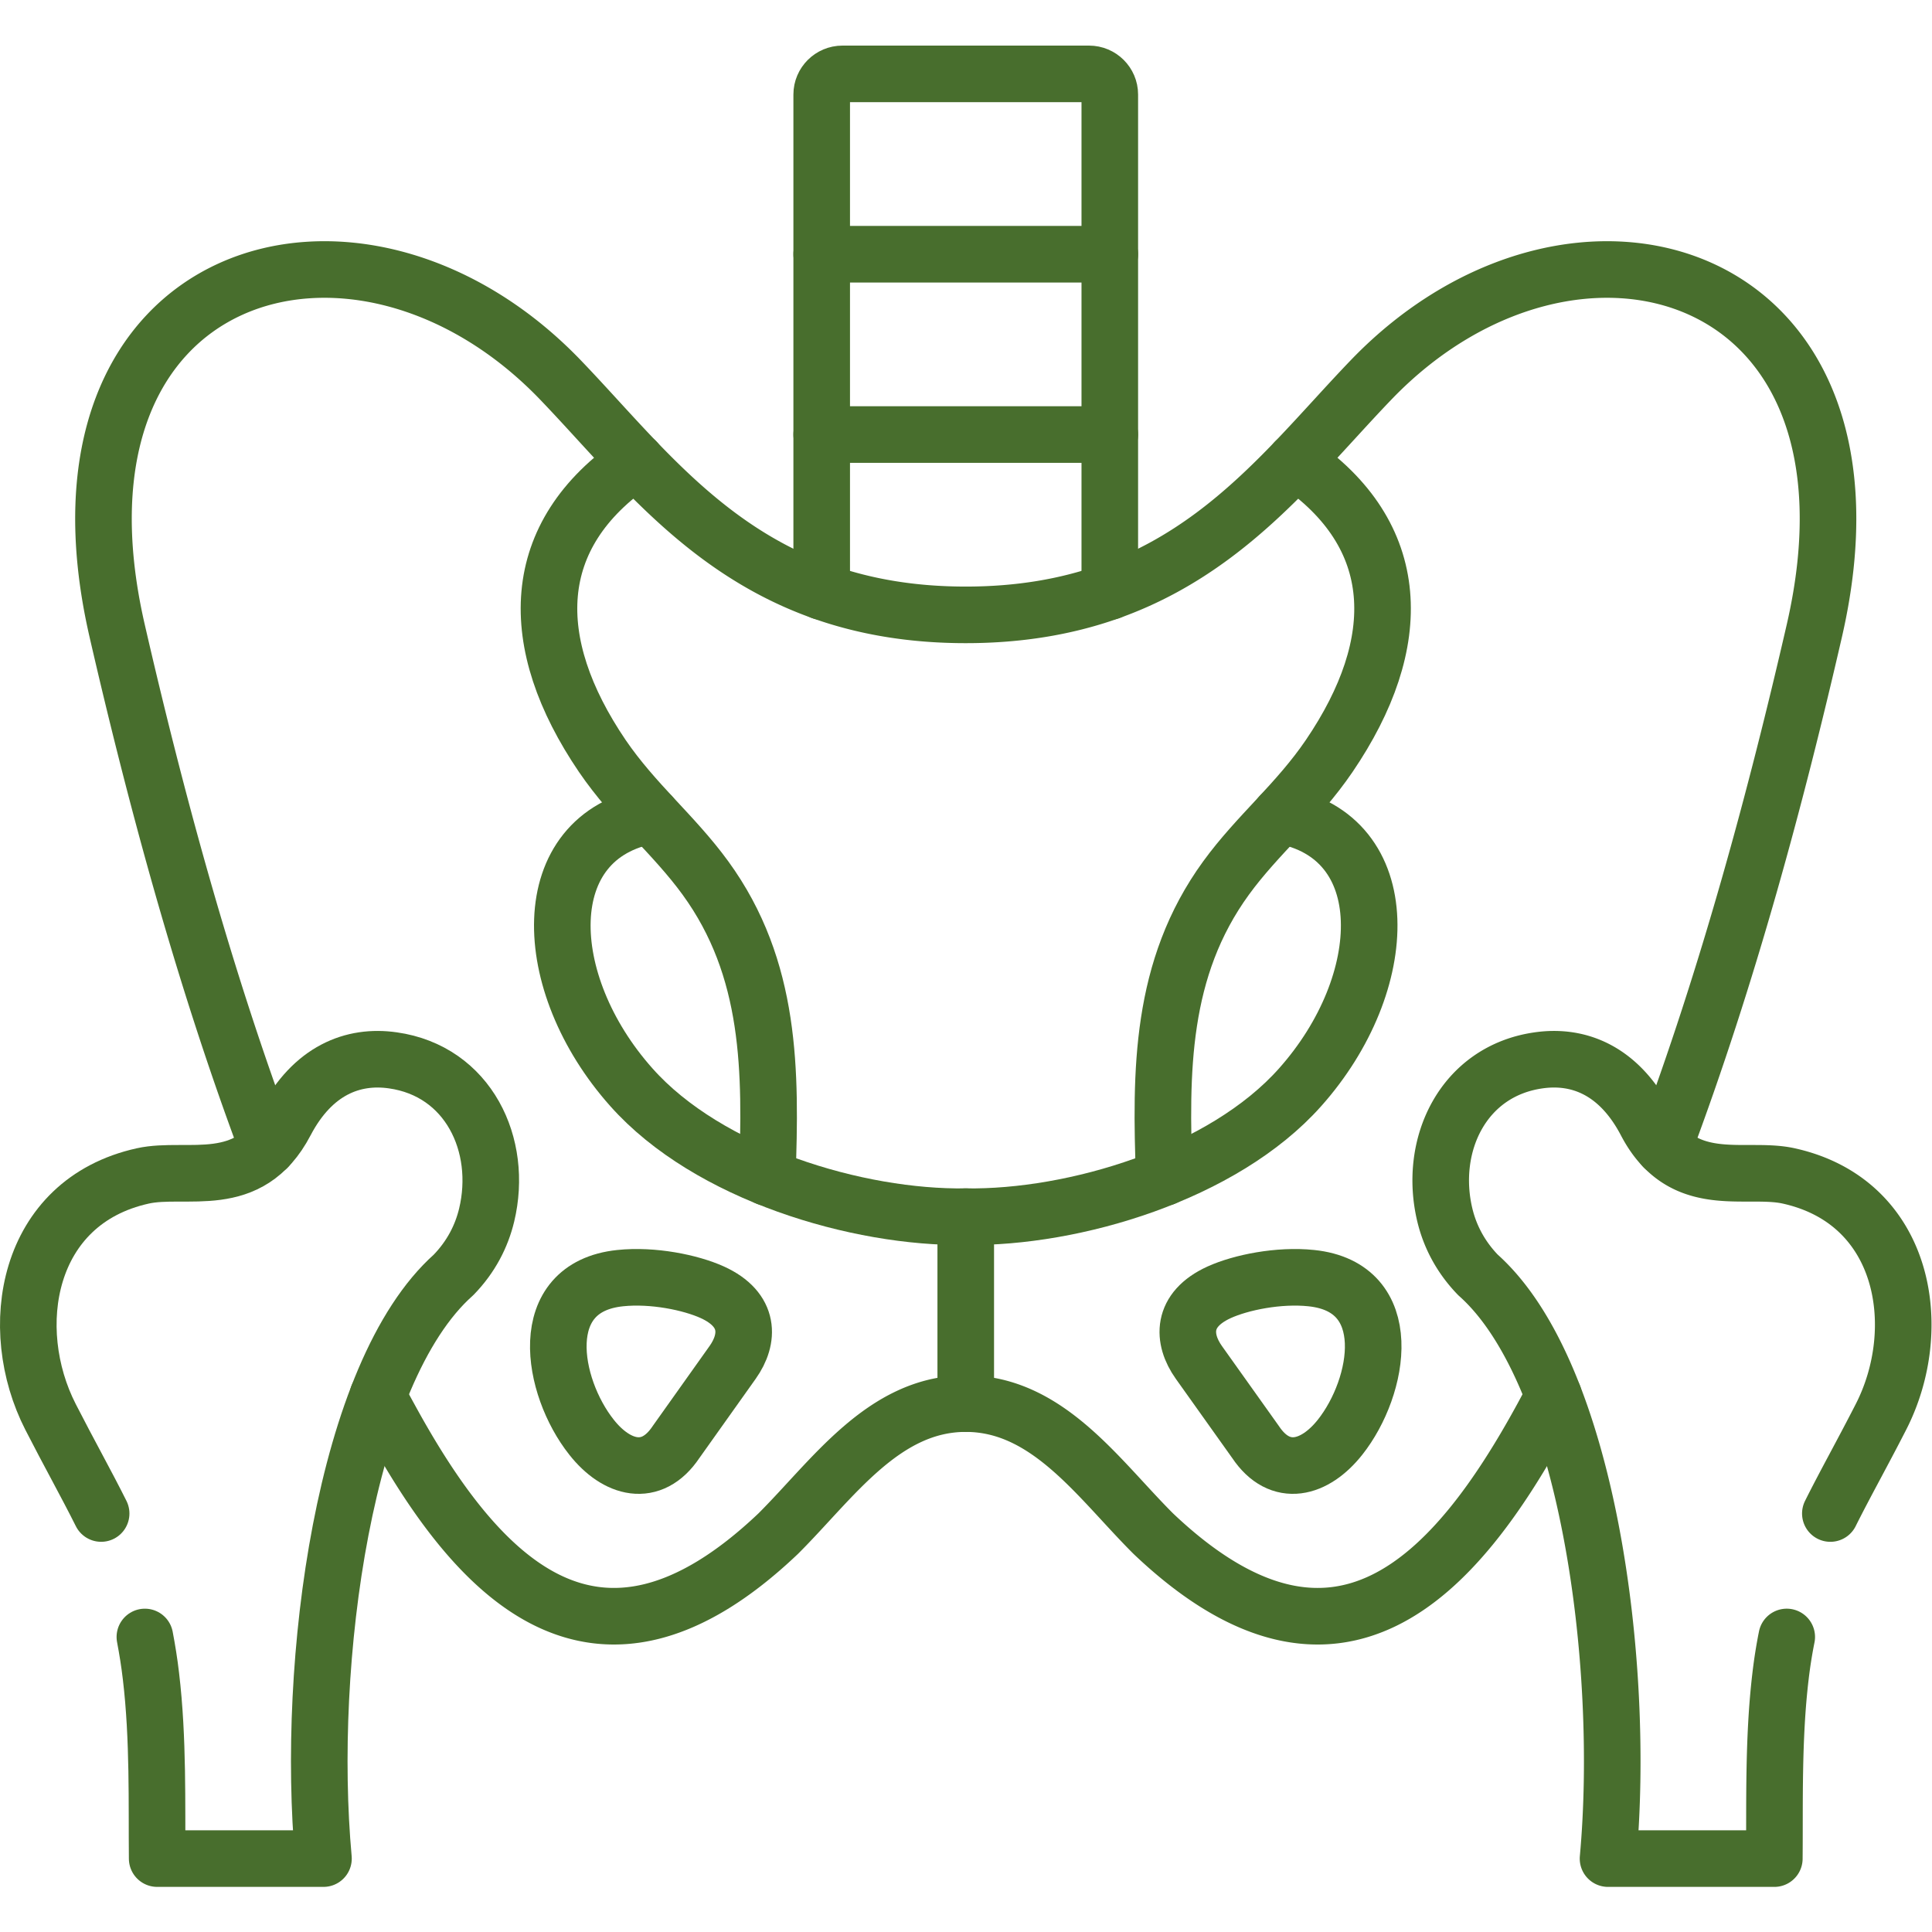
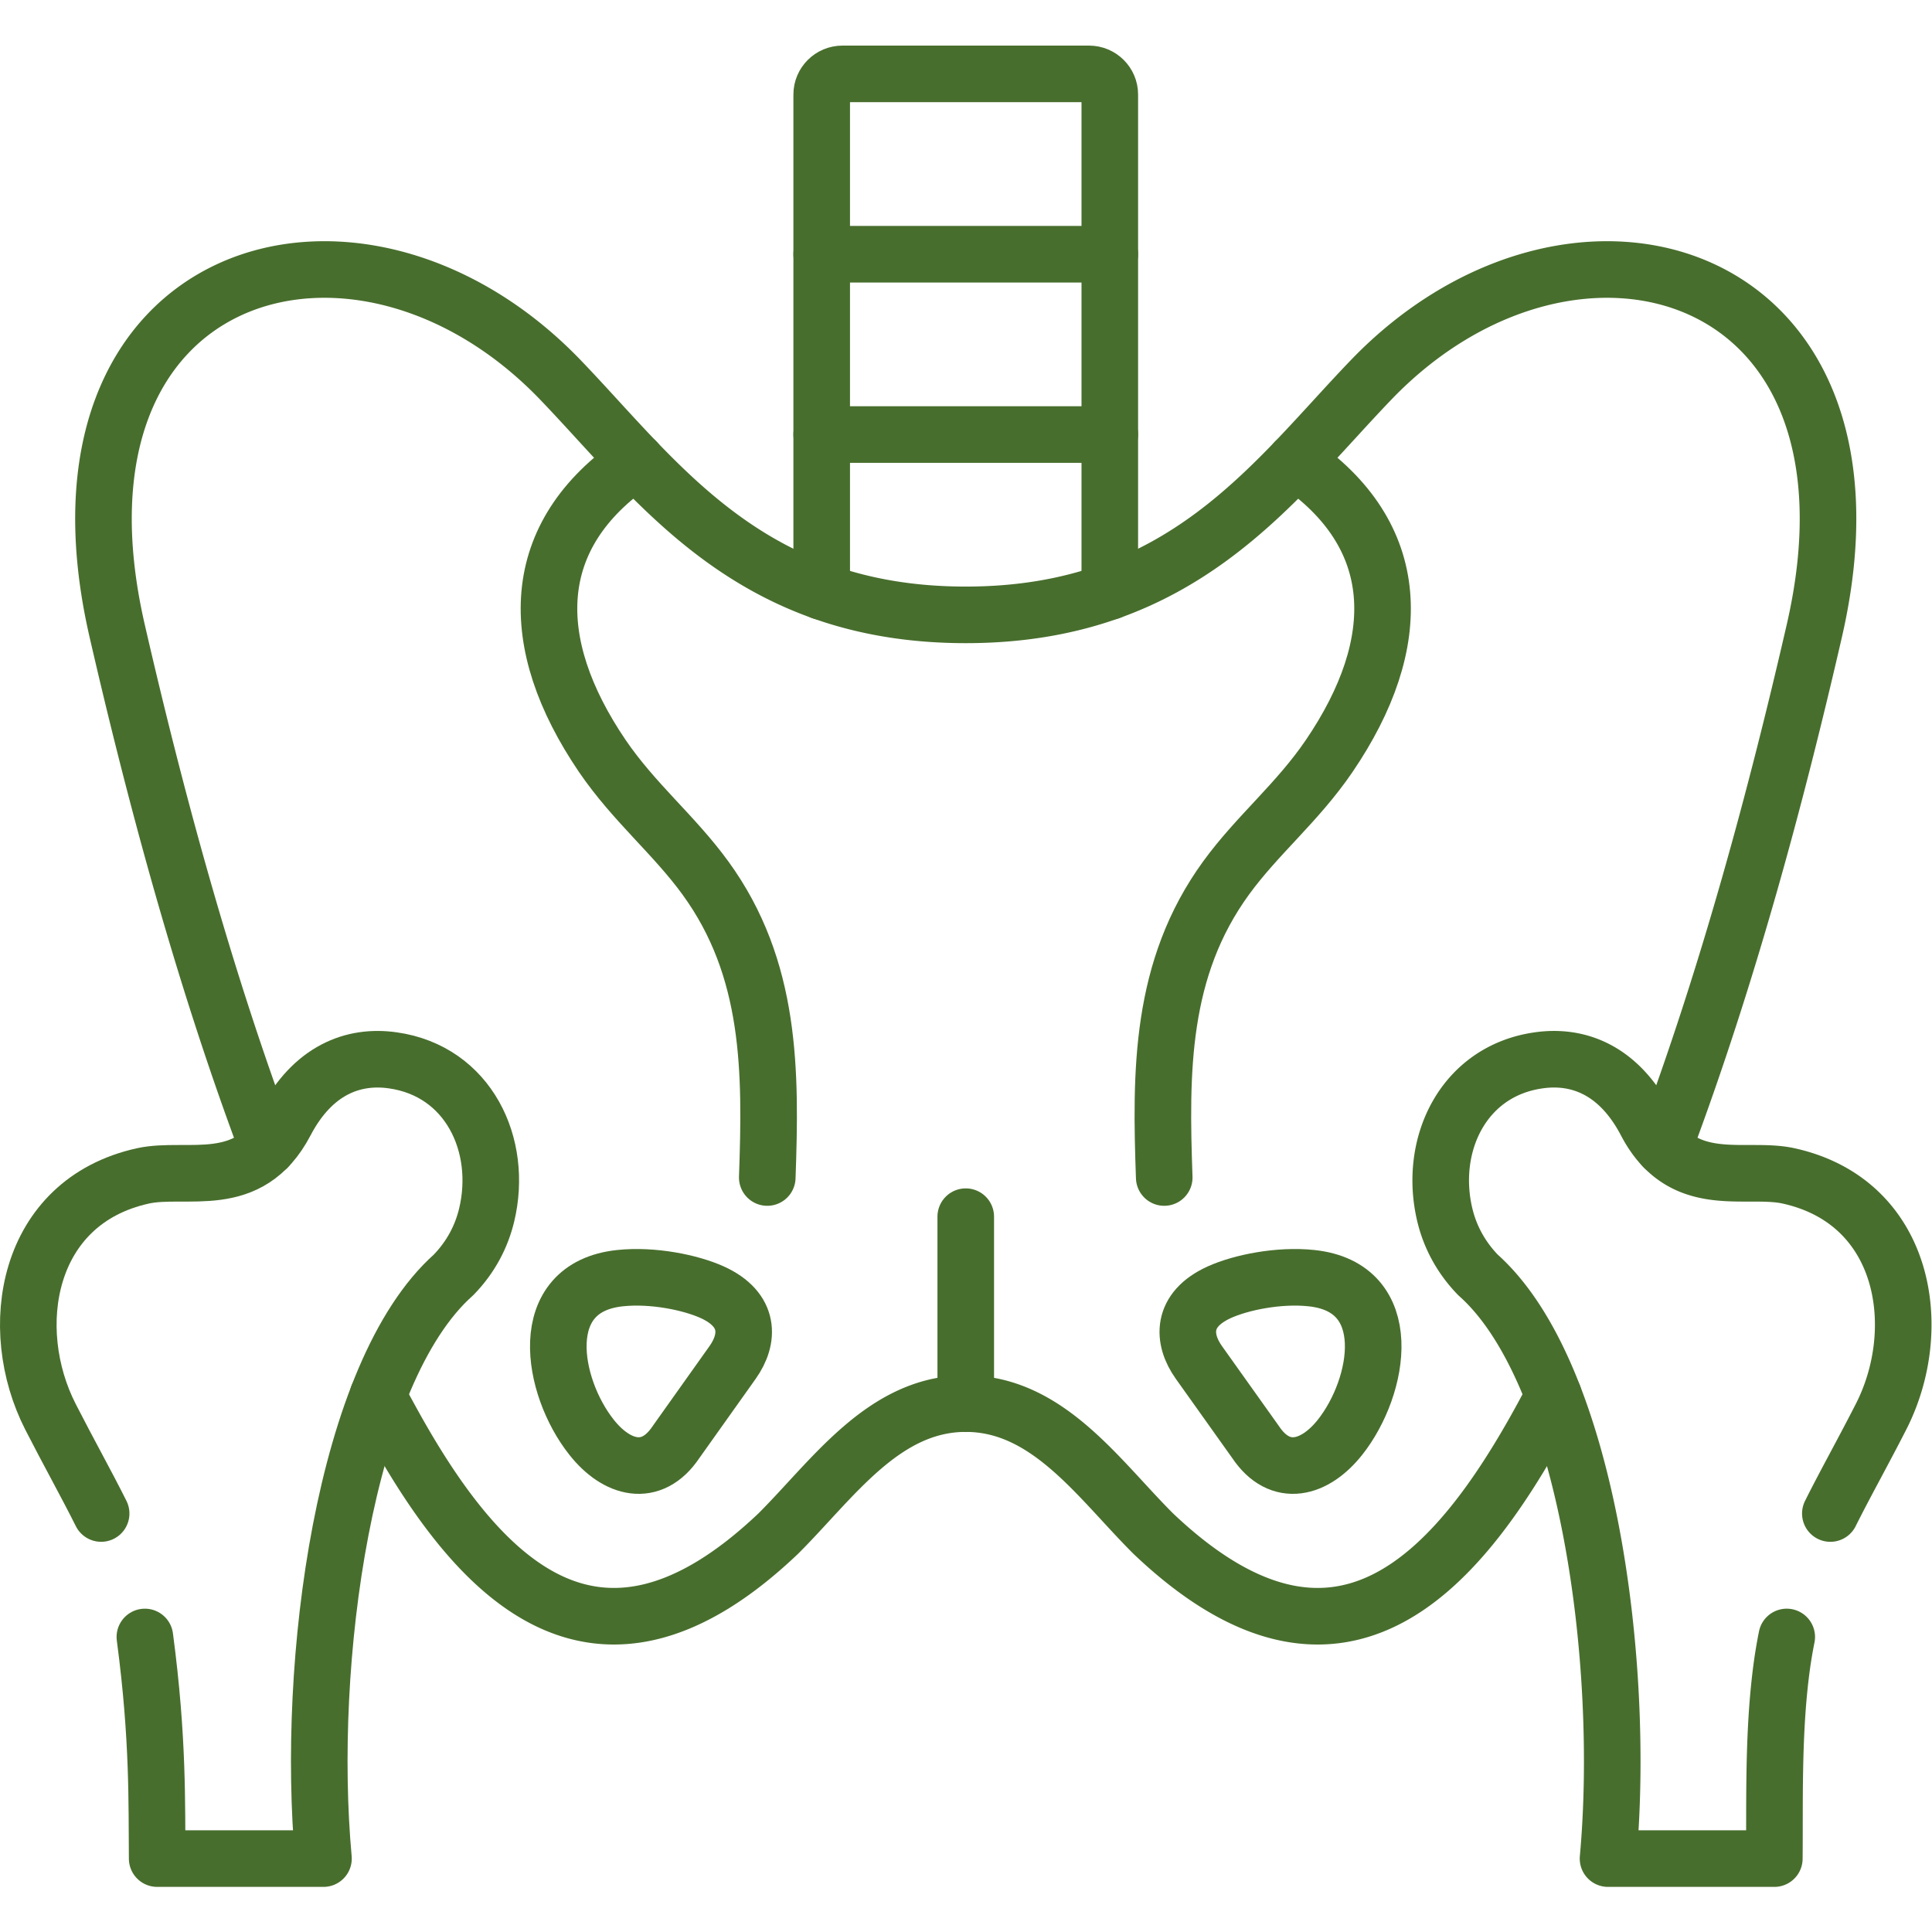
<svg xmlns="http://www.w3.org/2000/svg" width="512" height="512" x="0" y="0" viewBox="0 0 682.667 682.667" style="enable-background:new 0 0 512 512" xml:space="preserve" class="">
  <g>
    <defs>
      <clipPath id="a" clipPathUnits="userSpaceOnUse">
        <path d="M0 512h512V0H0Z" fill="#486e2d" opacity="1" data-original="#000000" />
      </clipPath>
      <clipPath id="b" clipPathUnits="userSpaceOnUse">
        <path d="M0 512h512V0H0Z" fill="#486e2d" opacity="1" data-original="#000000" />
      </clipPath>
    </defs>
    <g clip-path="url(#a)" transform="matrix(1.333 0 0 -1.333 0 682.667)">
      <path d="M0 0c-103.252 99.659-319.507 71.093-251.009-78.746 3.597-7.877 6.968-15.39 10.115-22.567m10.929-176.442c-6.265-14.073-14.272-29.295-24.247-46.199-56.5-95.931 63.497-133.159 160.54-105.714C41.751-385.011 77.039-216.811 47.37-83.764c-4.833 21.67-13.57 40.817-25.061 57.525m-240.052-138.233c3.99-15.811 5.872-30.669 5.282-45.751" style="stroke-width:15;stroke-linecap:round;stroke-linejoin:round;stroke-miterlimit:10;stroke-dasharray:none;stroke-opacity:1" transform="translate(405.385 -86.036)" fill="none" stroke="#486e2d" stroke-width="15" stroke-linecap="round" stroke-linejoin="round" stroke-miterlimit="10" stroke-dasharray="none" stroke-opacity="" data-original="#000000" opacity="1" class="" />
    </g>
    <g clip-path="url(#b)" transform="matrix(1.333 0 0 -1.333 0 682.667)">
      <path d="M0 0v131.748c0 2.998 2.466 5.459 5.499 5.459h65.369c3.033 0 5.499-2.461 5.499-5.459V0" style="stroke-width:15;stroke-linecap:round;stroke-linejoin:round;stroke-miterlimit:10;stroke-dasharray:none;stroke-opacity:1" transform="translate(217.814 355.334)" fill="none" stroke="#486e2d" stroke-width="15" stroke-linecap="round" stroke-linejoin="round" stroke-miterlimit="10" stroke-dasharray="none" stroke-opacity="" data-original="#000000" opacity="1" class="" />
      <path d="M0 0h76.367" style="stroke-width:15;stroke-linecap:round;stroke-linejoin:round;stroke-miterlimit:10;stroke-dasharray:none;stroke-opacity:1" transform="translate(217.814 396.94)" fill="none" stroke="#486e2d" stroke-width="15" stroke-linecap="round" stroke-linejoin="round" stroke-miterlimit="10" stroke-dasharray="none" stroke-opacity="" data-original="#000000" opacity="1" class="" />
      <path d="M0 0h76.367" style="stroke-width:15;stroke-linecap:round;stroke-linejoin:round;stroke-miterlimit:10;stroke-dasharray:none;stroke-opacity:1" transform="translate(217.814 444.74)" fill="none" stroke="#486e2d" stroke-width="15" stroke-linecap="round" stroke-linejoin="round" stroke-miterlimit="10" stroke-dasharray="none" stroke-opacity="" data-original="#000000" opacity="1" class="" />
      <path d="M0 0c-.992 28.115-1.134 55.324 16.413 79.422 8.334 11.455 18.88 19.912 27.327 32.329 20.382 29.981 19.843 58.577-8.986 78.122" style="stroke-width:15;stroke-linecap:round;stroke-linejoin:round;stroke-miterlimit:10;stroke-dasharray:none;stroke-opacity:1" transform="translate(308.61 199.997)" fill="none" stroke="#486e2d" stroke-width="15" stroke-linecap="round" stroke-linejoin="round" stroke-miterlimit="10" stroke-dasharray="none" stroke-opacity="" data-original="#000000" opacity="1" class="" />
-       <path d="M0 0c-31.126-5.431-29.906-44.406-5.272-72.068 20.409-22.967 60.067-34.734 88.641-34.309 28.574-.425 68.232 11.342 88.642 34.309C196.645-44.406 197.864-5.431 166.738 0" style="stroke-width:15;stroke-linecap:round;stroke-linejoin:round;stroke-miterlimit:10;stroke-dasharray:none;stroke-opacity:1" transform="translate(172.628 295.994)" fill="none" stroke="#486e2d" stroke-width="15" stroke-linecap="round" stroke-linejoin="round" stroke-miterlimit="10" stroke-dasharray="none" stroke-opacity="" data-original="#000000" opacity="1" class="" />
      <path d="M0 0c.992 28.115 1.134 55.324-16.413 79.422-8.334 11.455-18.852 19.912-27.327 32.329-20.354 29.981-19.843 58.577 8.986 78.122" style="stroke-width:15;stroke-linecap:round;stroke-linejoin:round;stroke-miterlimit:10;stroke-dasharray:none;stroke-opacity:1" transform="translate(203.385 199.997)" fill="none" stroke="#486e2d" stroke-width="15" stroke-linecap="round" stroke-linejoin="round" stroke-miterlimit="10" stroke-dasharray="none" stroke-opacity="" data-original="#000000" opacity="1" class="" />
      <path d="M0 0v-49.554" style="stroke-width:15;stroke-linecap:round;stroke-linejoin:round;stroke-miterlimit:10;stroke-dasharray:none;stroke-opacity:1" transform="translate(255.997 189.617)" fill="none" stroke="#486e2d" stroke-width="15" stroke-linecap="round" stroke-linejoin="round" stroke-miterlimit="10" stroke-dasharray="none" stroke-opacity="" data-original="#000000" opacity="1" class="" />
      <path d="M0 0c-6.634-8.4-15.903-11.059-22.423-1.301l-15.024 21.1c-4.422 6.222-4.734 13.972 5.357 18.583 5.783 2.63 15.819 4.666 24.436 3.762C15.279 39.768 10.573 13.378 0 0Z" style="stroke-width:15;stroke-linecap:round;stroke-linejoin:round;stroke-miterlimit:10;stroke-dasharray:none;stroke-opacity:1" transform="translate(355.241 131.182)" fill="none" stroke="#486e2d" stroke-width="15" stroke-linecap="round" stroke-linejoin="round" stroke-miterlimit="10" stroke-dasharray="none" stroke-opacity="" data-original="#000000" opacity="1" class="" />
      <path d="M0 0a220.677 220.677 0 0 1 3.062-5.713c22.904-42.002 54.455-77.018 103.071-30.774 14.485 14.454 27.922 34.451 49.692 34.451 21.771 0 35.207-19.997 49.693-34.451 48.644-46.244 80.166-11.228 103.099 30.774A359.958 359.958 0 0 1 311.65 0m29.198 65.874c17.065 45.51 29.934 93.536 39.913 136.924 22.366 97.185-63.725 122.358-117.414 66.61-26.137-27.181-50.034-62.367-107.522-62.367-57.488 0-81.385 35.186-107.521 62.367-53.69 55.748-139.781 30.575-117.414-66.61 9.977-43.388 22.847-91.443 39.913-136.924" style="stroke-width:15;stroke-linecap:round;stroke-linejoin:round;stroke-miterlimit:10;stroke-dasharray:none;stroke-opacity:1" transform="translate(100.172 142.1)" fill="none" stroke="#486e2d" stroke-width="15" stroke-linecap="round" stroke-linejoin="round" stroke-miterlimit="10" stroke-dasharray="none" stroke-opacity="" data-original="#000000" opacity="1" class="" />
      <path d="M0 0c6.605-8.4 15.903-11.059 22.423-1.301l14.996 21.1c4.422 6.222 4.733 13.972-5.357 18.583-5.784 2.63-15.819 4.666-24.436 3.762C-15.308 39.768-10.602 13.378 0 0Z" style="stroke-width:15;stroke-linecap:round;stroke-linejoin:round;stroke-miterlimit:10;stroke-dasharray:none;stroke-opacity:1" transform="translate(156.781 131.182)" fill="none" stroke="#486e2d" stroke-width="15" stroke-linecap="round" stroke-linejoin="round" stroke-miterlimit="10" stroke-dasharray="none" stroke-opacity="" data-original="#000000" opacity="1" class="" />
-       <path d="M0 0c.624-3.281 1.19-6.731 1.615-10.409C3.6-27.04 3.118-44.435 3.26-58.747h44.08C42.605-6.901 52.754 70.117 81.811 95.969c4.705 4.836 7.455 10.323 8.787 15.867 4.451 18.583-4.848 38.184-24.861 41.012-10.601 1.527-21.26-2.659-28.461-16.405-9.722-18.61-26.164-11.653-37.815-14.227-31.068-6.873-36.454-40.474-24.463-63.894 4.932-9.645 9.468-17.706 13.408-25.597" style="stroke-width:15;stroke-linecap:round;stroke-linejoin:round;stroke-miterlimit:10;stroke-dasharray:none;stroke-opacity:1" transform="translate(38.403 78.205)" fill="none" stroke="#486e2d" stroke-width="15" stroke-linecap="round" stroke-linejoin="round" stroke-miterlimit="10" stroke-dasharray="none" stroke-opacity="" data-original="#000000" opacity="1" class="" />
+       <path d="M0 0C3.6-27.04 3.118-44.435 3.26-58.747h44.08C42.605-6.901 52.754 70.117 81.811 95.969c4.705 4.836 7.455 10.323 8.787 15.867 4.451 18.583-4.848 38.184-24.861 41.012-10.601 1.527-21.26-2.659-28.461-16.405-9.722-18.61-26.164-11.653-37.815-14.227-31.068-6.873-36.454-40.474-24.463-63.894 4.932-9.645 9.468-17.706 13.408-25.597" style="stroke-width:15;stroke-linecap:round;stroke-linejoin:round;stroke-miterlimit:10;stroke-dasharray:none;stroke-opacity:1" transform="translate(38.403 78.205)" fill="none" stroke="#486e2d" stroke-width="15" stroke-linecap="round" stroke-linejoin="round" stroke-miterlimit="10" stroke-dasharray="none" stroke-opacity="" data-original="#000000" opacity="1" class="" />
      <path d="M0 0a129.765 129.765 0 0 1-1.645-10.409C-3.629-27.04-3.146-44.435-3.288-58.747h-44.08c4.733 51.846-5.386 128.864-34.471 154.716-4.677 4.836-7.455 10.323-8.787 15.867-4.451 18.583 4.847 38.184 24.86 41.012 10.63 1.527 21.261-2.659 28.461-16.405 9.723-18.61 26.164-11.653 37.816-14.227 31.096-6.873 36.454-40.474 24.463-63.894-4.932-9.645-9.468-17.706-13.409-25.597" style="stroke-width:15;stroke-linecap:round;stroke-linejoin:round;stroke-miterlimit:10;stroke-dasharray:none;stroke-opacity:1" transform="translate(473.62 78.205)" fill="none" stroke="#486e2d" stroke-width="15" stroke-linecap="round" stroke-linejoin="round" stroke-miterlimit="10" stroke-dasharray="none" stroke-opacity="" data-original="#000000" opacity="1" class="" />
    </g>
  </g>
</svg>